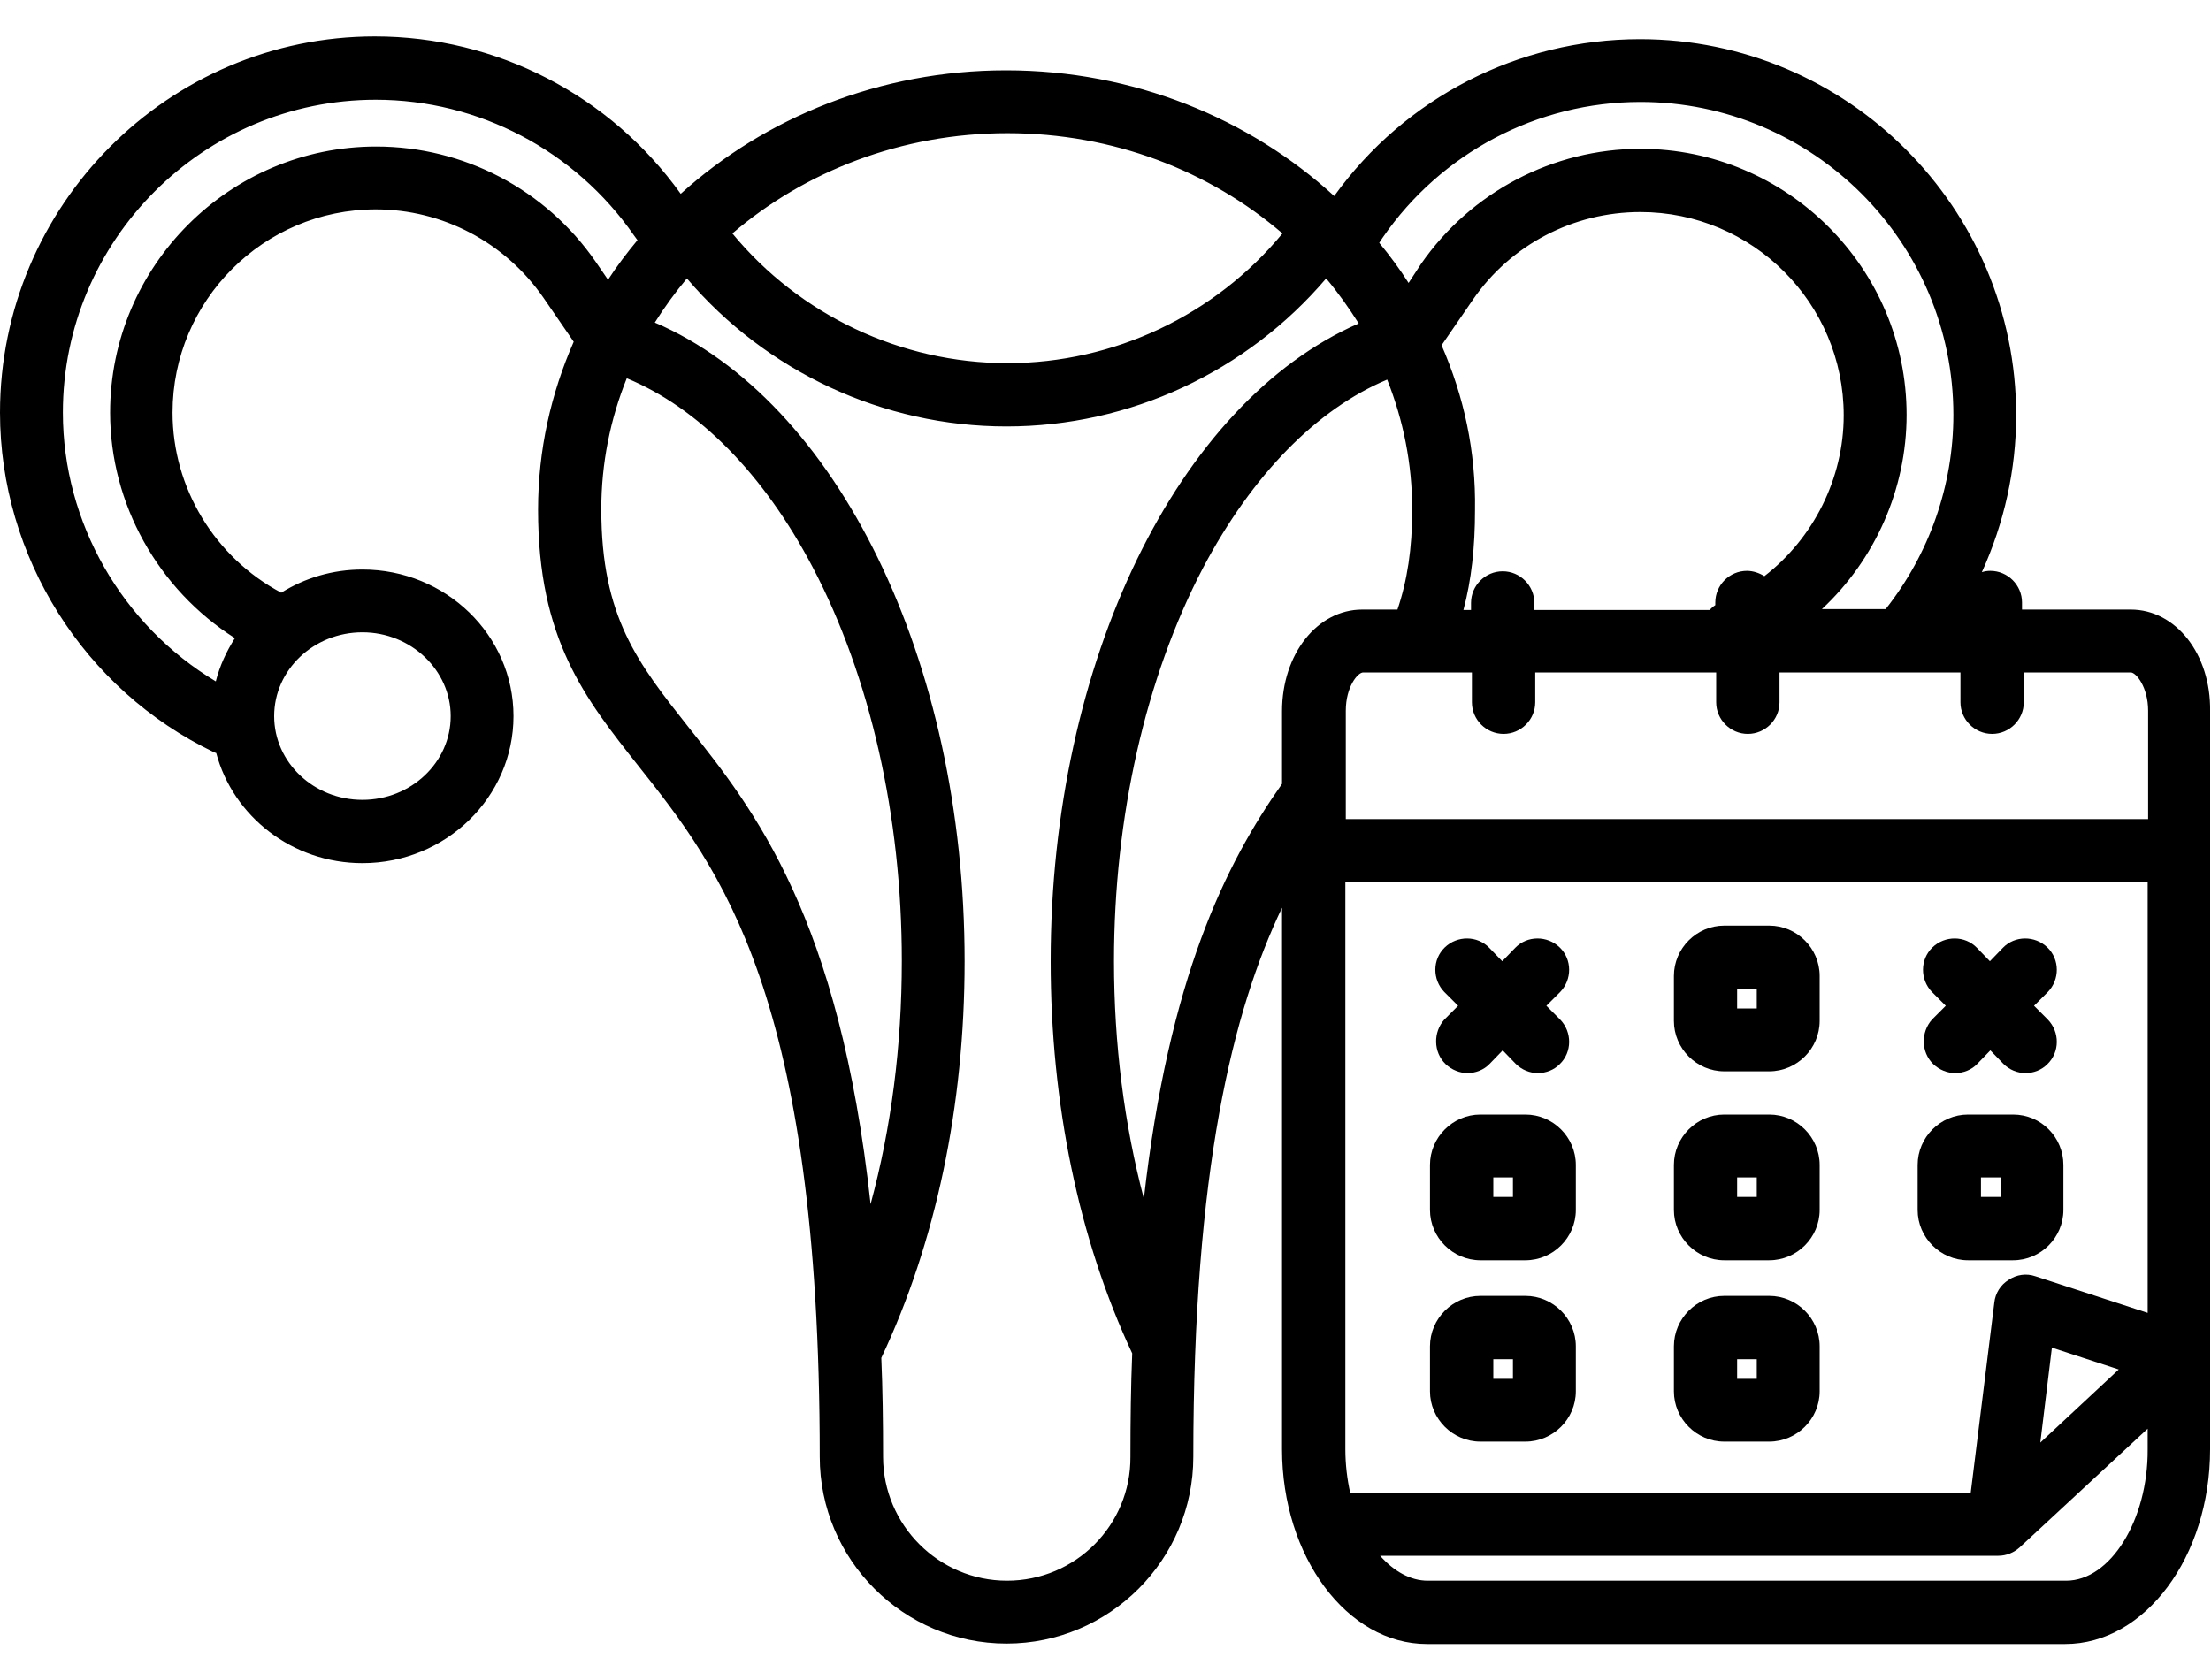
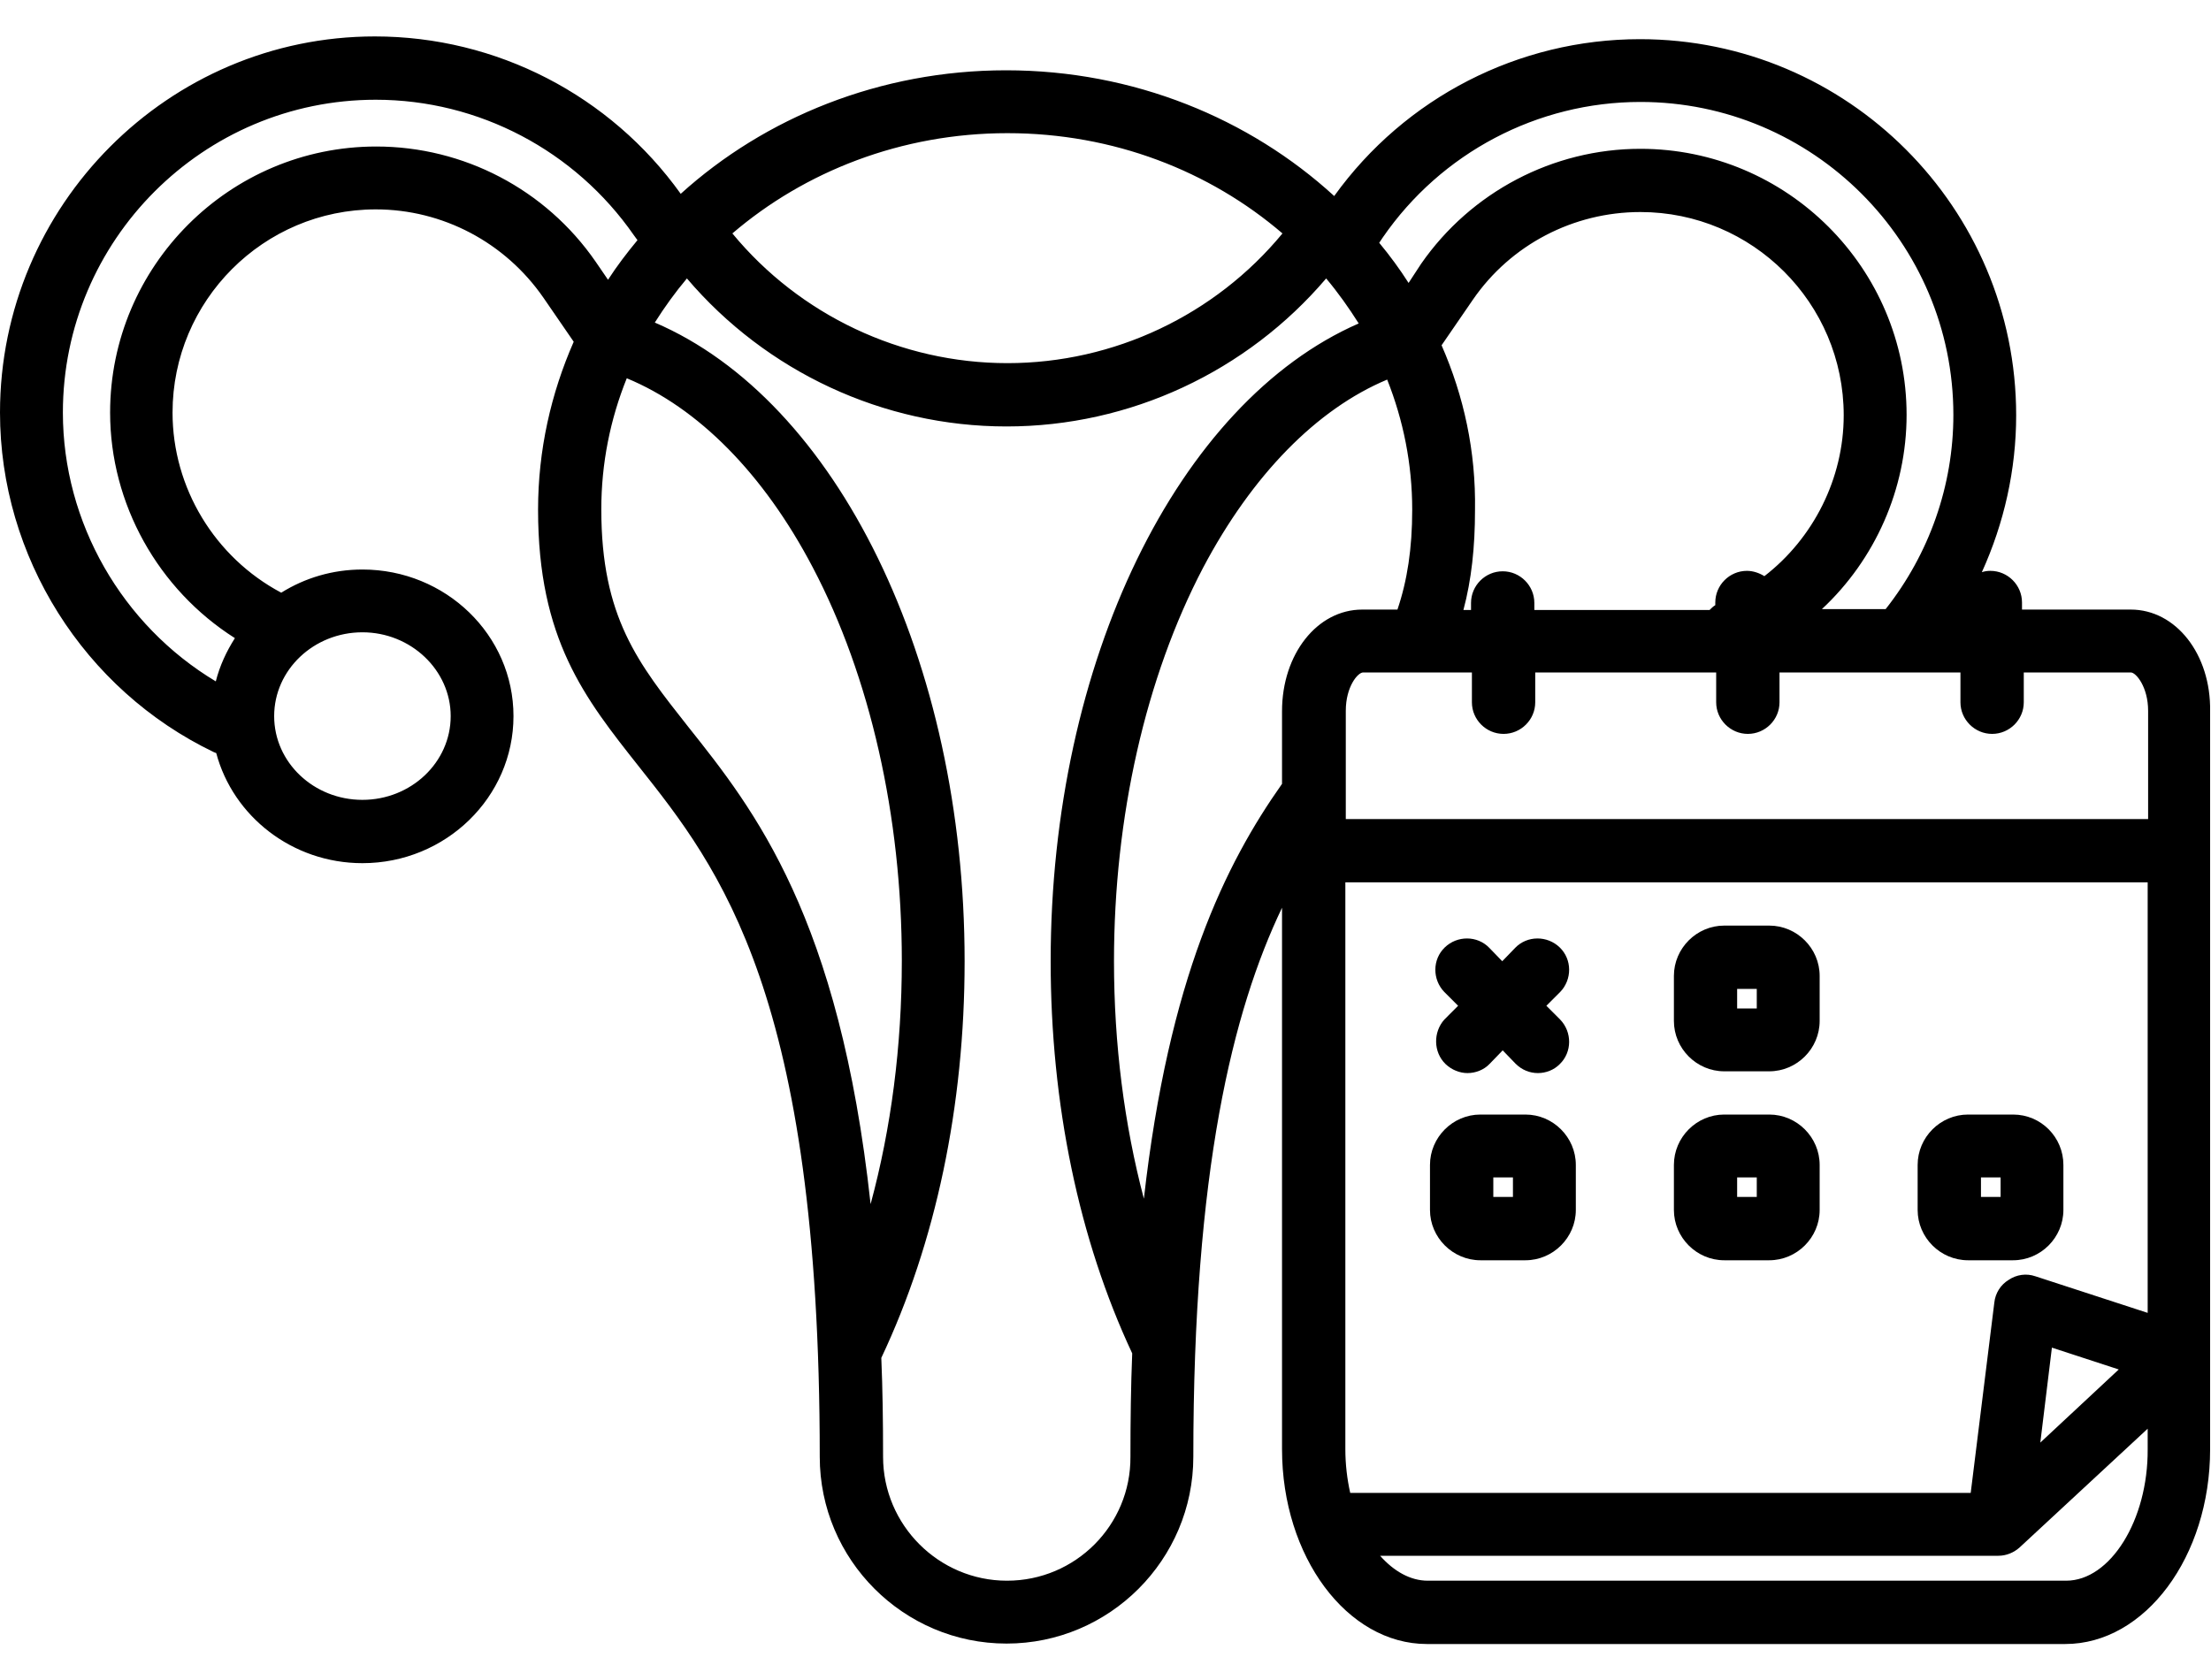
<svg xmlns="http://www.w3.org/2000/svg" width="25" height="19" viewBox="0 0 25 19" fill="none">
  <path d="M24.093 6.894H22.863V6.814C22.863 6.617 22.702 6.456 22.505 6.456C22.47 6.456 22.439 6.461 22.409 6.471C22.661 5.916 22.797 5.312 22.797 4.697C22.797 2.353 20.892 0.443 18.543 0.443C17.172 0.443 15.887 1.103 15.086 2.217C14.128 1.34 12.818 0.795 11.376 0.795C9.95 0.795 8.649 1.33 7.697 2.192C6.9 1.078 5.615 0.412 4.239 0.412C1.905 0.412 0 2.323 0 4.666C0 6.294 0.948 7.801 2.419 8.507L2.445 8.517C2.636 9.233 3.306 9.762 4.098 9.762C5.04 9.762 5.806 9.016 5.806 8.099C5.806 7.182 5.04 6.441 4.098 6.441C3.76 6.441 3.448 6.536 3.18 6.703C2.429 6.304 1.951 5.518 1.951 4.666C1.951 3.401 2.979 2.368 4.249 2.368C5.005 2.368 5.711 2.741 6.144 3.366L6.487 3.865C6.23 4.45 6.084 5.09 6.084 5.765C6.084 7.232 6.613 7.897 7.223 8.668C8.135 9.818 9.269 11.249 9.269 16.476C9.269 17.64 10.217 18.588 11.381 18.588C12.545 18.588 13.493 17.64 13.493 16.476C13.493 13.24 13.937 11.435 14.496 10.266V16.39C14.496 17.605 15.232 18.593 16.134 18.593H23.352C24.254 18.593 24.99 17.605 24.99 16.39V8.043C25 7.398 24.602 6.894 24.093 6.894ZM23.014 14.434C22.913 14.399 22.802 14.414 22.712 14.475C22.621 14.53 22.561 14.626 22.55 14.732L22.283 16.884H15.267C15.232 16.728 15.212 16.561 15.212 16.39V9.979H24.284V14.848L23.014 14.434ZM23.957 15.488L23.07 16.315L23.201 15.241L23.957 15.488ZM24.093 7.605C24.153 7.605 24.289 7.771 24.289 8.038V9.263H15.217V8.038C15.217 7.766 15.353 7.605 15.413 7.605H16.053H16.058H16.643V7.943C16.643 8.139 16.804 8.3 17.001 8.3C17.198 8.3 17.359 8.139 17.359 7.943V7.605H19.405V7.943C19.405 8.139 19.567 8.3 19.763 8.3C19.96 8.3 20.121 8.139 20.121 7.943V7.605H22.167V7.943C22.167 8.139 22.329 8.3 22.525 8.3C22.722 8.3 22.883 8.139 22.883 7.943V7.605H24.093ZM16.3 3.905L16.653 3.391C17.082 2.766 17.792 2.398 18.548 2.398C19.814 2.398 20.847 3.426 20.847 4.697C20.847 5.412 20.504 6.088 19.95 6.516C19.894 6.481 19.824 6.456 19.753 6.456C19.556 6.456 19.395 6.617 19.395 6.814V6.844C19.37 6.859 19.35 6.879 19.33 6.899H17.349V6.819C17.349 6.622 17.188 6.461 16.991 6.461C16.794 6.461 16.633 6.622 16.633 6.819V6.899H16.547C16.638 6.557 16.678 6.189 16.678 5.77C16.689 5.105 16.552 4.48 16.3 3.905ZM18.548 1.153C20.499 1.153 22.087 2.741 22.087 4.692C22.087 5.493 21.814 6.264 21.321 6.889H20.6C21.2 6.33 21.558 5.533 21.558 4.692C21.558 3.033 20.207 1.683 18.548 1.683C17.561 1.683 16.633 2.171 16.069 2.983L15.927 3.2C15.827 3.043 15.716 2.892 15.595 2.746L15.635 2.686C16.295 1.728 17.384 1.153 18.548 1.153ZM14.501 2.64C13.74 3.563 12.596 4.107 11.391 4.107C10.187 4.107 9.042 3.563 8.281 2.64C9.098 1.94 10.191 1.506 11.391 1.506C12.591 1.506 13.679 1.935 14.501 2.64ZM5.096 8.099C5.096 8.623 4.647 9.046 4.098 9.046C3.548 9.046 3.1 8.623 3.1 8.099C3.1 7.575 3.548 7.151 4.098 7.151C4.647 7.151 5.096 7.58 5.096 8.099ZM6.734 2.958C6.169 2.141 5.242 1.657 4.254 1.657C2.596 1.657 1.245 3.008 1.245 4.666C1.245 5.7 1.789 6.667 2.656 7.217C2.56 7.368 2.485 7.529 2.44 7.706C1.381 7.071 0.711 5.911 0.711 4.666C0.711 2.716 2.298 1.128 4.249 1.128C5.413 1.128 6.502 1.703 7.167 2.66L7.208 2.716C7.087 2.862 6.976 3.008 6.875 3.164L6.734 2.958ZM7.782 8.22C7.213 7.499 6.799 6.98 6.799 5.76C6.799 5.241 6.9 4.742 7.087 4.278C7.893 4.611 8.634 5.357 9.189 6.415C9.839 7.65 10.197 9.233 10.197 10.866C10.197 11.834 10.076 12.761 9.844 13.618C9.491 10.372 8.528 9.157 7.782 8.22ZM11.386 17.877C10.615 17.877 9.985 17.247 9.985 16.476C9.985 16.083 9.98 15.71 9.965 15.357C10.58 14.056 10.907 12.509 10.907 10.871C10.907 7.464 9.461 4.53 7.404 3.648C7.515 3.472 7.636 3.305 7.767 3.149C8.664 4.203 9.985 4.823 11.381 4.823C12.777 4.823 14.098 4.203 14.995 3.149C15.131 3.311 15.252 3.482 15.363 3.658C13.322 4.55 11.88 7.479 11.88 10.871C11.88 12.484 12.198 14.016 12.802 15.306C12.787 15.674 12.782 16.063 12.782 16.476C12.787 17.247 12.162 17.877 11.386 17.877ZM12.934 13.557C12.712 12.716 12.596 11.809 12.596 10.871C12.596 9.238 12.954 7.66 13.604 6.42C14.158 5.372 14.889 4.626 15.685 4.293C15.867 4.752 15.968 5.246 15.968 5.765C15.968 6.204 15.912 6.567 15.801 6.894H15.403C14.894 6.894 14.496 7.398 14.496 8.043V8.865C13.856 9.772 13.216 11.063 12.934 13.557ZM23.362 17.877H16.144C15.948 17.877 15.761 17.771 15.605 17.595H22.596C22.686 17.595 22.772 17.559 22.838 17.499L24.284 16.158V16.39C24.289 17.192 23.861 17.877 23.362 17.877Z" fill="black" />
  <path d="M20.005 12.605H19.496C19.184 12.605 18.927 12.862 18.927 13.175V13.684C18.927 13.996 19.184 14.253 19.496 14.253H20.005C20.318 14.253 20.575 13.996 20.575 13.684V13.175C20.575 12.862 20.318 12.605 20.005 12.605ZM19.864 13.537H19.642V13.316H19.864V13.537Z" fill="black" />
  <path d="M22.762 12.605H22.253C21.94 12.605 21.683 12.862 21.683 13.175V13.684C21.683 13.996 21.94 14.253 22.253 14.253H22.762C23.075 14.253 23.331 13.996 23.331 13.684V13.175C23.331 12.862 23.079 12.605 22.762 12.605ZM22.621 13.537H22.399V13.316H22.621V13.537Z" fill="black" />
  <path d="M17.248 12.605H16.739C16.427 12.605 16.169 12.862 16.169 13.175V13.684C16.169 13.996 16.427 14.253 16.739 14.253H17.248C17.561 14.253 17.818 13.996 17.818 13.684V13.175C17.818 12.862 17.561 12.605 17.248 12.605ZM17.107 13.537H16.885V13.316H17.107V13.537Z" fill="black" />
-   <path d="M17.248 14.656H16.739C16.427 14.656 16.169 14.913 16.169 15.226V15.735C16.169 16.047 16.427 16.304 16.739 16.304H17.248C17.561 16.304 17.818 16.047 17.818 15.735V15.226C17.818 14.913 17.561 14.656 17.248 14.656ZM17.107 15.594H16.885V15.372H17.107V15.594Z" fill="black" />
-   <path d="M20.005 14.656H19.496C19.184 14.656 18.927 14.913 18.927 15.226V15.735C18.927 16.047 19.184 16.304 19.496 16.304H20.005C20.318 16.304 20.575 16.047 20.575 15.735V15.226C20.575 14.913 20.318 14.656 20.005 14.656ZM19.864 15.594H19.642V15.372H19.864V15.594Z" fill="black" />
  <path d="M16.346 12.035C16.416 12.101 16.507 12.136 16.593 12.136C16.683 12.136 16.779 12.101 16.845 12.03L16.991 11.879L17.137 12.03C17.208 12.101 17.298 12.136 17.389 12.136C17.48 12.136 17.571 12.101 17.636 12.035C17.777 11.899 17.777 11.672 17.641 11.531L17.485 11.375L17.641 11.219C17.777 11.078 17.777 10.851 17.636 10.715C17.495 10.579 17.268 10.579 17.132 10.72L16.986 10.871L16.84 10.72C16.704 10.579 16.477 10.579 16.336 10.715C16.195 10.851 16.195 11.078 16.331 11.219L16.487 11.375L16.331 11.531C16.205 11.672 16.205 11.899 16.346 12.035Z" fill="black" />
-   <path d="M21.86 12.035C21.93 12.101 22.021 12.136 22.107 12.136C22.198 12.136 22.293 12.101 22.359 12.03L22.505 11.879L22.651 12.03C22.722 12.101 22.813 12.136 22.903 12.136C22.994 12.136 23.085 12.101 23.15 12.035C23.291 11.899 23.291 11.672 23.155 11.531L22.999 11.375L23.155 11.219C23.291 11.078 23.291 10.851 23.15 10.715C23.009 10.579 22.782 10.579 22.646 10.72L22.5 10.871L22.354 10.72C22.218 10.579 21.991 10.579 21.85 10.715C21.709 10.851 21.709 11.078 21.845 11.219L22.001 11.375L21.845 11.531C21.719 11.672 21.719 11.899 21.86 12.035Z" fill="black" />
  <path d="M20.005 10.468H19.496C19.184 10.468 18.927 10.725 18.927 11.037V11.546C18.927 11.859 19.184 12.116 19.496 12.116H20.005C20.318 12.116 20.575 11.859 20.575 11.546V11.037C20.575 10.725 20.318 10.468 20.005 10.468ZM19.864 11.405H19.642V11.184H19.864V11.405Z" fill="black" />
</svg>